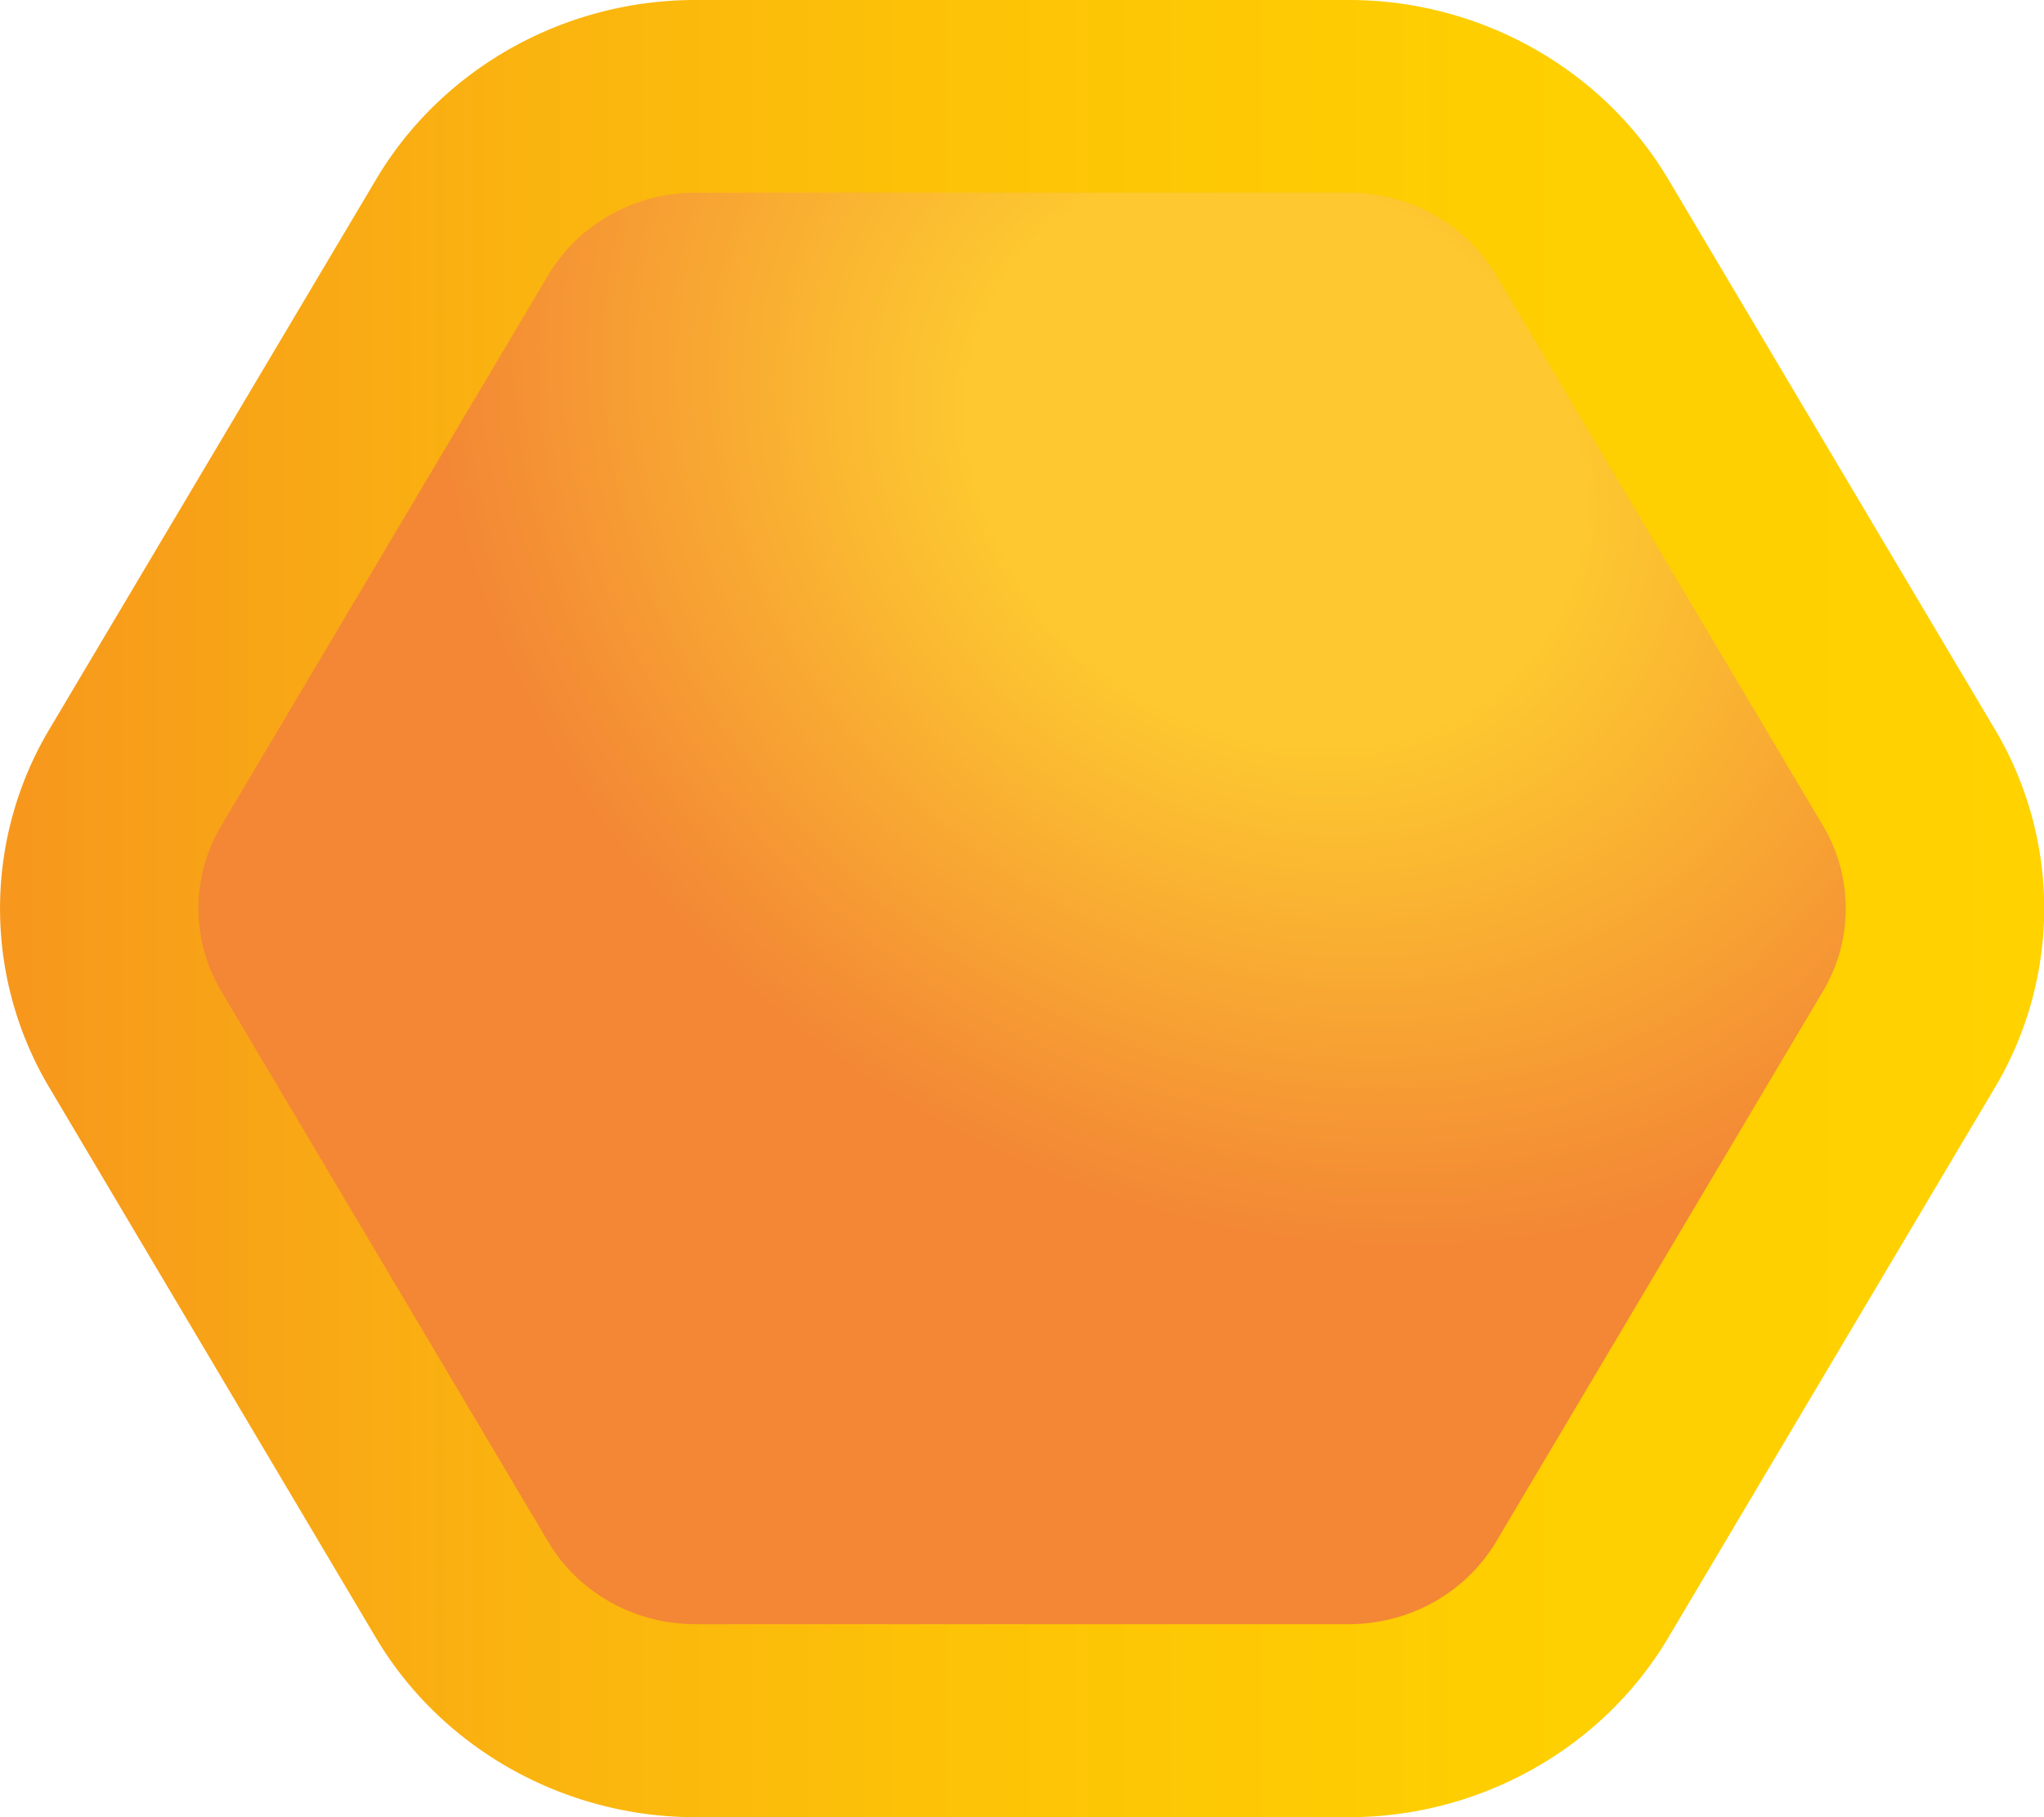
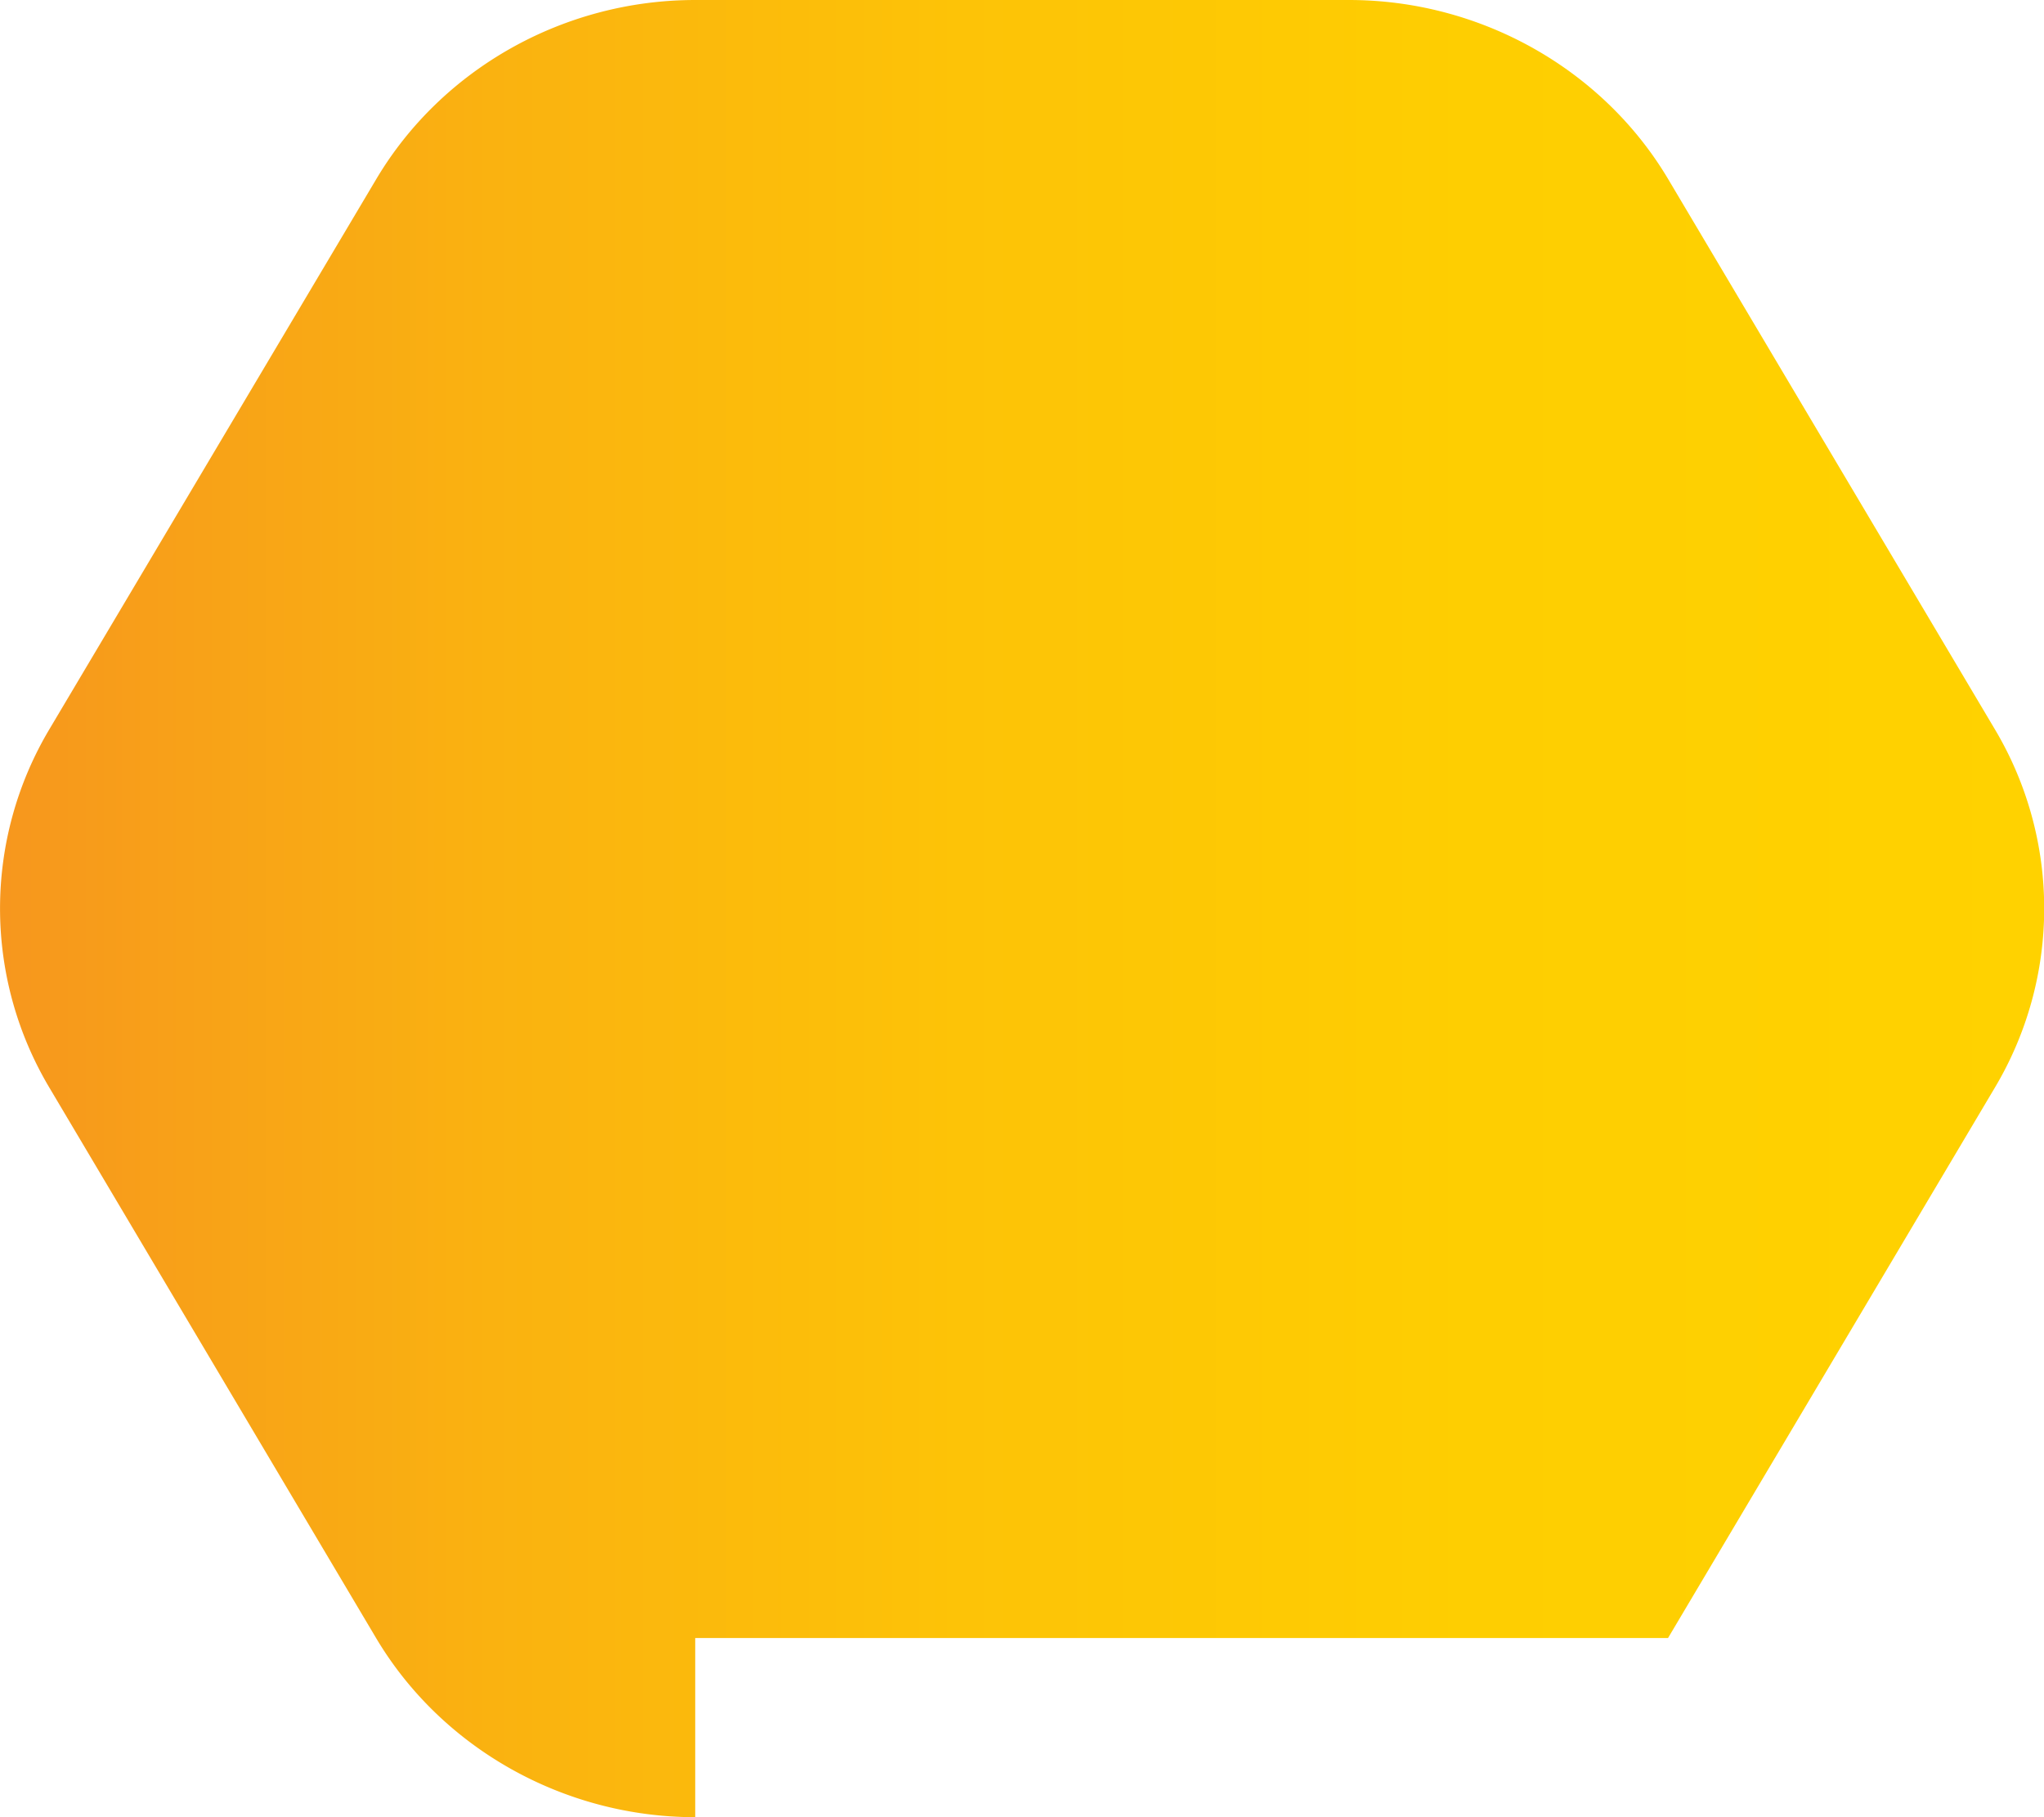
<svg xmlns="http://www.w3.org/2000/svg" width="45" height="40" fill="none" viewBox="0 0 45 40">
  <g clip-path="url(#a)">
-     <path fill="url(#b)" d="M15.306 40c-2.885 0-5.578-1.512-7.023-3.938L1.085 23.938a7.705 7.705 0 0 1 0-7.882L8.283 3.944C9.728 1.512 12.415 0 15.306 0H29.7c2.885 0 5.578 1.512 7.023 3.938l7.197 12.118a7.705 7.705 0 0 1 0 7.882l-7.197 12.118C35.278 38.488 32.585 40 29.7 40H15.306Z" />
-     <path fill="url(#c)" d="M29.7 4.242H15.306c-1.335 0-2.571.694-3.239 1.817L4.87 18.177a3.557 3.557 0 0 0 0 3.64l7.197 12.118c.668 1.128 1.904 1.816 3.239 1.816H29.7c1.335 0 2.571-.694 3.239-1.816l7.197-12.119a3.557 3.557 0 0 0 0-3.639L32.94 6.06c-.67-1.13-1.905-1.818-3.24-1.818Z" />
+     <path fill="url(#b)" d="M15.306 40c-2.885 0-5.578-1.512-7.023-3.938L1.085 23.938a7.705 7.705 0 0 1 0-7.882L8.283 3.944C9.728 1.512 12.415 0 15.306 0H29.7c2.885 0 5.578 1.512 7.023 3.938l7.197 12.118a7.705 7.705 0 0 1 0 7.882l-7.197 12.118H15.306Z" />
  </g>
  <defs>
    <radialGradient id="c" cx="0" cy="0" r="1" gradientTransform="rotate(121.84 11.251 12.905) scale(36.858 43.31)" gradientUnits="userSpaceOnUse">
      <stop offset=".162" stop-color="#FDC830" />
      <stop offset=".443" stop-color="#F38735" />
    </radialGradient>
    <linearGradient id="b" x1="0" x2="45" y1="20" y2="20" gradientUnits="userSpaceOnUse">
      <stop stop-color="#F7971E" />
      <stop offset=".02" stop-color="#F7991C" />
      <stop offset=".24" stop-color="#FAB210" />
      <stop offset=".47" stop-color="#FDC307" />
      <stop offset=".72" stop-color="#FECE01" />
      <stop offset="1" stop-color="#FFD200" />
    </linearGradient>
    <clipPath id="a">
      <path fill="#fff" d="M0 0h45v40H0z" />
    </clipPath>
  </defs>
</svg>